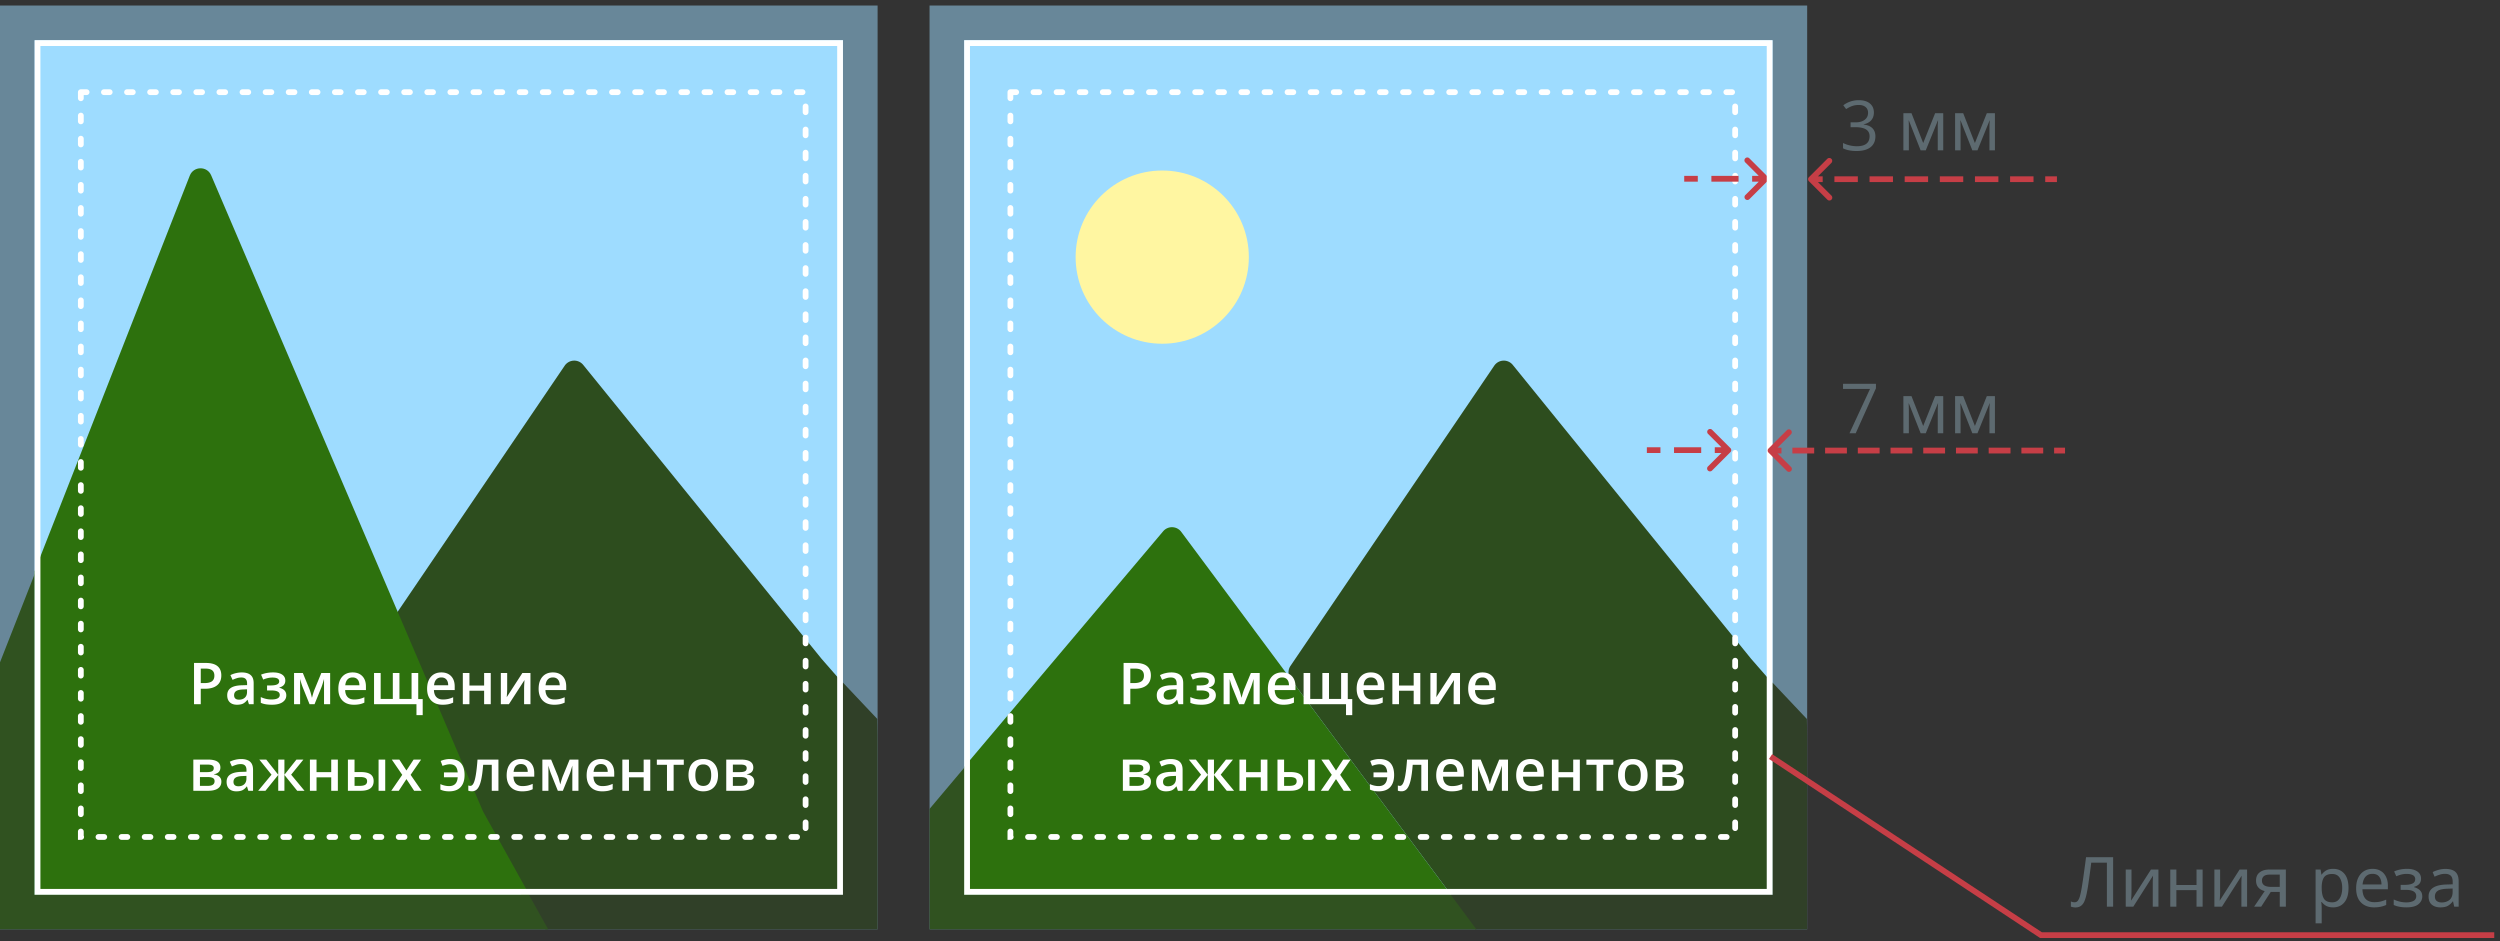
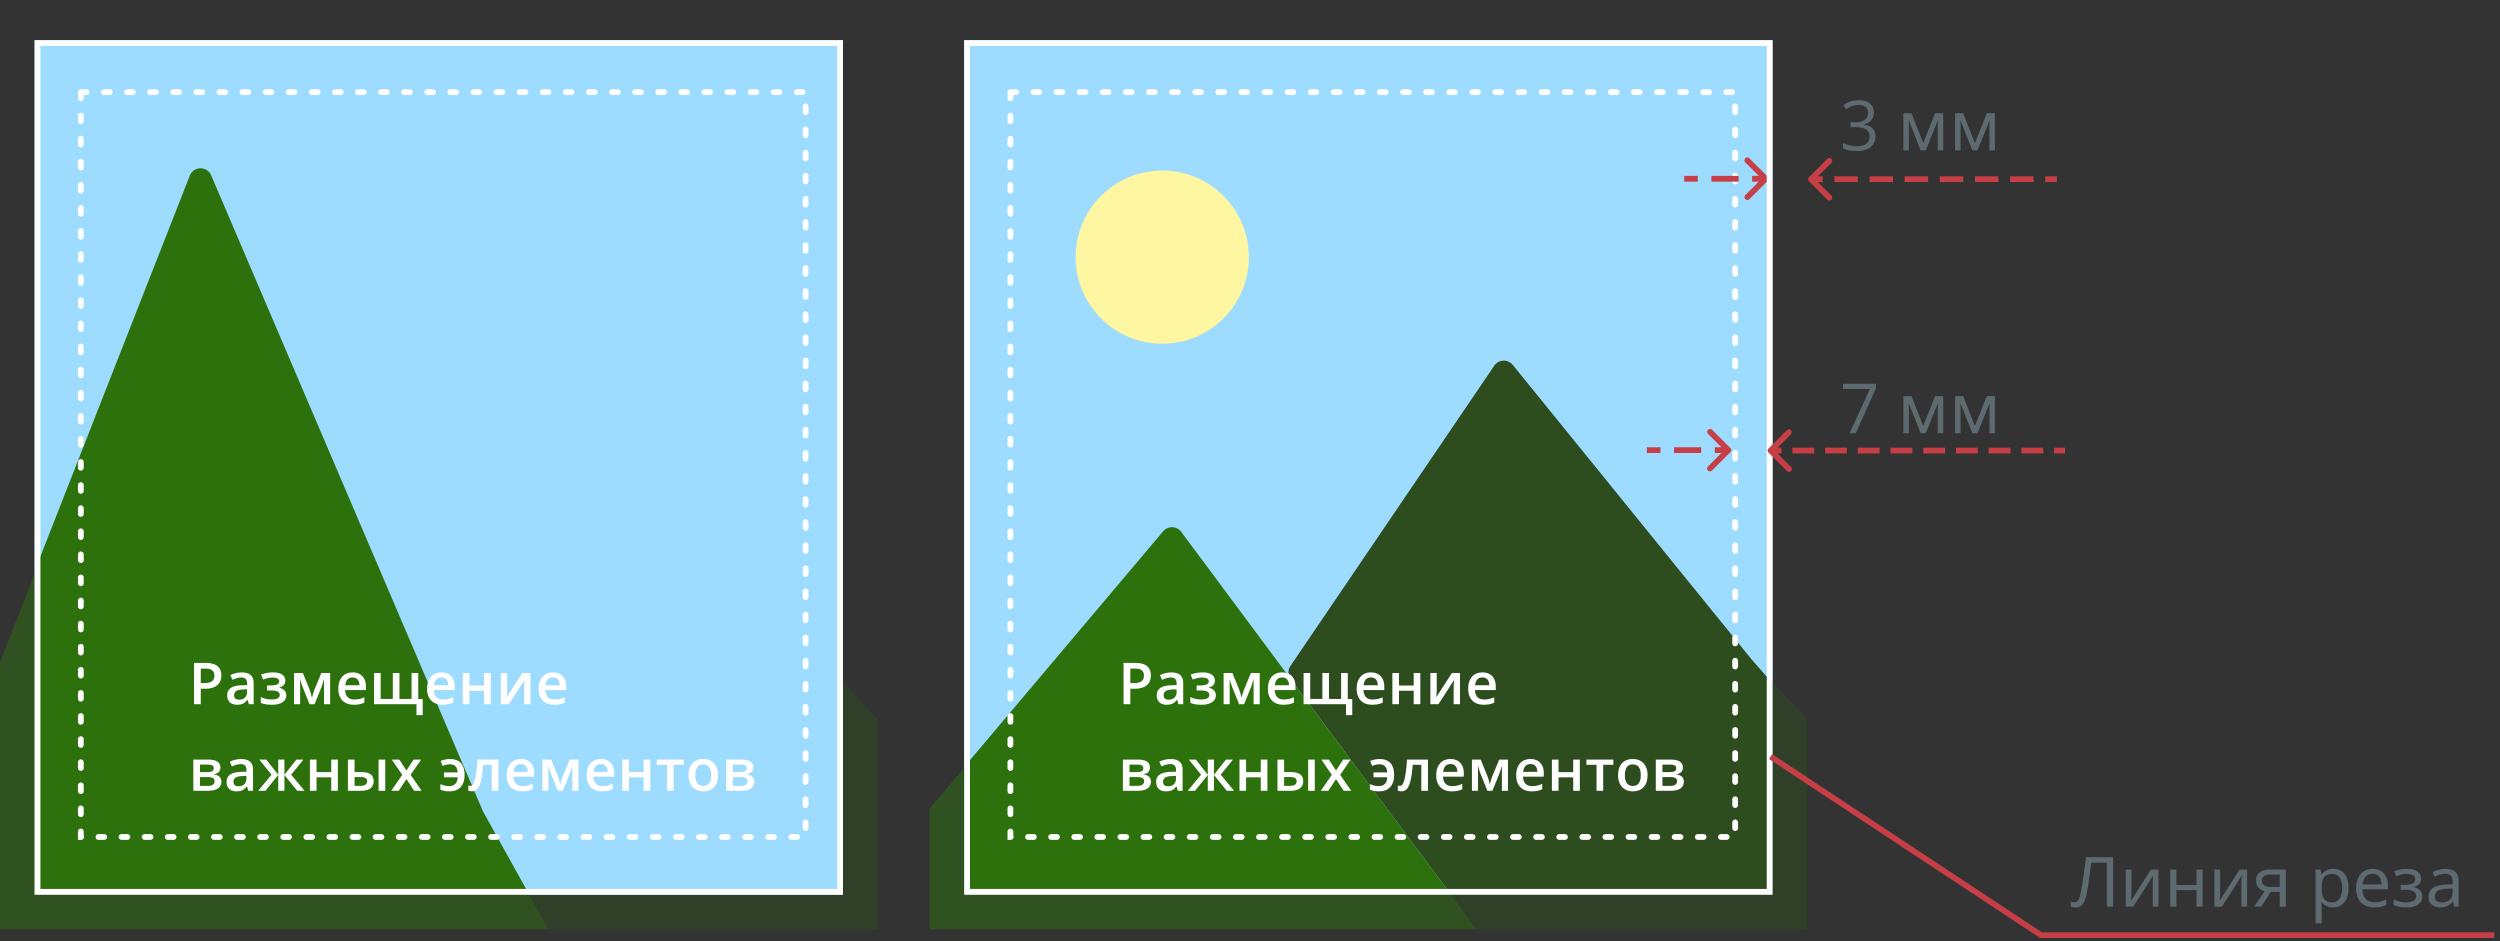
<svg xmlns="http://www.w3.org/2000/svg" width="433" height="163" fill="none">
  <rect width="100%" height="100%" fill="#333333" stroke="none" />
  <path d="M313.309 30.684a.499.499 0 000 .708l3.182 3.182a.5.5 0 10.707-.707l-2.829-2.829 2.829-2.828a.5.5 0 00-.707-.707l-3.182 3.181zm.353.854h2.029v-1h-2.029v1zm4.057 0h4.058v-1h-4.058v1zm6.086 0h4.058v-1h-4.058v1zm6.086 0h4.057v-1h-4.057v1zm6.086 0h4.057v-1h-4.057v1zm6.086 0h4.057v-1h-4.057v1zm6.086 0h4.057v-1h-4.057v1zm6.086 0h2.028v-1h-2.028v1z" fill="#C63E46" />
  <g opacity=".5" clip-path="url(#clip0)">
-     <path d="M313-1.895H161v163.81h152V-1.895z" fill="#9EDCFF" />
    <path d="M196.754 69.534c6.716 0 12.16-8.954 12.16-20 0-11.045-5.444-20-12.16-20-6.715 0-12.16 8.955-12.16 20 0 11.046 5.445 20 12.16 20z" fill="#FFF6A1" />
-     <path d="M312.952 124.529l-9.853-10.434-43.06-52.986-37.678 55.394 19.675 26.411 14.414 19.349 57.128 1.247-.626-38.981z" fill="#2D4D1E" />
+     <path d="M312.952 124.529l-9.853-10.434-43.06-52.986-37.678 55.394 19.675 26.411 14.414 19.349 57.128 1.247-.626-38.981" fill="#2D4D1E" />
    <path d="M242.32 142.913l-39.185-52.821-60.807 72.171h114.346l-14.354-19.35z" fill="#2D710D" />
  </g>
  <g clip-path="url(#clip1)">
    <path d="M310.53-1.895H163.471v163.81H310.53V-1.895z" fill="#9EDCFF" />
    <path d="M201.298 59.534c8.284 0 15-6.715 15-15 0-8.284-6.716-15-15-15-8.284 0-15 6.716-15 15 0 8.285 6.716 15 15 15z" fill="#FFF6A1" />
    <path d="M310.529 123.141a2 2 0 00-.494-1.315l-6.75-7.731-41.273-50.894a2 2 0 00-3.208.136l-35.288 51.99a2.002 2.002 0 00.049 2.317l18.786 25.27 13.784 18.542a2 2 0 001.605.807h50.789a2 2 0 002-2v-37.122z" fill="#2D4D1E" />
    <path d="M242.352 142.913l-37.761-50.796a2 2 0 00-3.133-.097l-59.307 70.243h114.585l-14.384-19.35z" fill="#2D710D" />
    <path stroke="#fff" stroke-linecap="round" stroke-dasharray="1 3" d="M175.001 15.963h125.528v129H175.001z" />
    <path d="M306.177 31.316a.5.5 0 000-.707l-3.182-3.182a.5.5 0 10-.707.707l2.828 2.829-2.828 2.828a.5.5 0 00.707.707l3.182-3.182zm-14.471.147h2.353v-1h-2.353v1zm4.706 0h4.706v-1h-4.706v1zm7.059 0h2.352v-1h-2.352v1z" fill="#C63E46" />
    <path stroke="#fff" d="M167.5 7.463h139v147h-139z" />
    <path d="M299.707 78.316a.5.5 0 000-.707l-3.182-3.182a.501.501 0 00-.708.707l2.829 2.829-2.829 2.828a.5.5 0 00.708.707l3.182-3.182zm-14.472.147h2.353v-1h-2.353v1zm4.706 0h4.706v-1h-4.706v1zm7.059 0h2.353v-1H297v1z" fill="#C63E46" />
  </g>
  <path d="M319.213 25.692v-.925a5.475 5.475 0 002.379.562c1.48 0 2.22-.58 2.22-1.74 0-1.04-.816-1.559-2.449-1.559h-.843v-.838h.855c.668 0 1.197-.146 1.588-.44.391-.296.586-.706.586-1.23 0-.417-.145-.746-.434-.984-.285-.238-.674-.357-1.166-.357-.375 0-.728.05-1.06.152-.332.102-.711.29-1.137.563l-.492-.657a4.052 4.052 0 011.213-.65c.461-.16.945-.24 1.453-.24.832 0 1.478.191 1.939.574.461.379.692.9.692 1.564 0 .547-.155.994-.463 1.342-.305.348-.739.58-1.301.697v.047c.687.086 1.197.305 1.529.657.332.351.498.812.498 1.382 0 .817-.283 1.446-.849 1.887-.567.438-1.371.656-2.414.656-.453 0-.869-.035-1.248-.105a4.179 4.179 0 01-1.096-.358zm17.353-6.086v6.432h-.948v-4.104c0-.168.004-.344.012-.528l.048-.54h-.036l-2.1 5.172h-.888l-2.04-5.172h-.036c.024.36.036.728.036 1.104v4.068h-.948v-6.432h1.404l2.028 5.172 2.064-5.172h1.404zm8.954 0v6.432h-.948v-4.104c0-.168.004-.344.012-.528l.048-.54h-.036l-2.1 5.172h-.888l-2.04-5.172h-.036c.024.36.036.728.036 1.104v4.068h-.948v-6.432h1.404l2.028 5.172 2.064-5.172h1.404zm20.474 137.432h-1.08v-7.62h-2.712a153.466 153.466 0 01-.504 3.732 25.76 25.76 0 01-.264 1.512 7.498 7.498 0 01-.384 1.368c-.152.376-.356.66-.612.852-.248.192-.576.288-.984.288-.136 0-.276-.016-.42-.048a1.95 1.95 0 01-.36-.096v-.9c.088.04.188.076.3.108.112.024.232.036.36.036.24 0 .428-.096.564-.288.144-.2.256-.444.336-.732.08-.296.148-.588.204-.876.064-.304.14-.748.228-1.332.096-.592.196-1.28.3-2.064.112-.784.224-1.62.336-2.508h4.692v8.568zm3.18-6.432v3.924a13.907 13.907 0 01-.048 1.008c-.008.192-.016.344-.024.456l3.444-5.388h1.296v6.432h-.984v-4.296l.024-.612c.008-.208.016-.364.024-.468l-3.42 5.376h-1.308v-6.432h.996zm7.771 0v2.676h3.492v-2.676h1.056v6.432h-1.056v-2.868h-3.492v2.868h-1.056v-6.432h1.056zm7.581 0v3.924a13.907 13.907 0 01-.048 1.008c-.008.192-.016.344-.024.456l3.444-5.388h1.296v6.432h-.984v-4.296l.024-.612c.008-.208.016-.364.024-.468l-3.42 5.376h-1.308v-6.432h.996zm7.111 6.432h-1.224l1.836-2.7a2.806 2.806 0 01-.72-.3 1.658 1.658 0 01-.564-.588c-.144-.256-.216-.572-.216-.948 0-.616.208-1.084.624-1.404.416-.328.968-.492 1.656-.492h2.88v6.432h-1.056v-2.556h-1.56l-1.656 2.556zm.132-4.524c0 .368.136.644.408.828.28.176.668.264 1.164.264h1.512v-2.124h-1.716c-.488 0-.84.096-1.056.288a.966.966 0 00-.312.744zm12.352-2.028c.792 0 1.428.276 1.908.828.488.552.732 1.384.732 2.496 0 1.096-.244 1.928-.732 2.496-.48.568-1.12.852-1.92.852-.496 0-.908-.092-1.236-.276a2.57 2.57 0 01-.756-.66h-.072c.016.136.032.308.048.516.016.208.024.388.024.54v2.64h-1.056v-9.312h.864l.144.876h.048c.192-.28.444-.516.756-.708.312-.192.728-.288 1.248-.288zm-.192.888c-.656 0-1.12.184-1.392.552-.264.368-.404.928-.42 1.68v.204c0 .792.128 1.404.384 1.836.264.424.748.636 1.452.636.392 0 .712-.108.96-.324.256-.216.444-.508.564-.876.128-.376.192-.804.192-1.284 0-.736-.144-1.324-.432-1.764-.28-.44-.716-.66-1.308-.66zm6.999-.888c.552 0 1.024.12 1.416.36.4.24.704.58.912 1.02.216.432.324.94.324 1.524v.636h-4.404c.016.728.2 1.284.552 1.668.36.376.86.564 1.5.564.408 0 .768-.036 1.08-.108.32-.08.648-.192.984-.336v.924a4.723 4.723 0 01-.972.312c-.32.072-.7.108-1.14.108-.608 0-1.148-.124-1.62-.372a2.642 2.642 0 01-1.092-1.104c-.256-.496-.384-1.1-.384-1.812 0-.704.116-1.308.348-1.812.24-.504.572-.892.996-1.164.432-.272.932-.408 1.5-.408zm-.012.864c-.504 0-.904.164-1.2.492-.288.32-.46.768-.516 1.344h3.276c-.008-.544-.136-.984-.384-1.32-.248-.344-.64-.516-1.176-.516zm5.993-.864c.736 0 1.32.148 1.752.444.44.288.66.704.66 1.248 0 .392-.108.704-.324.936-.216.224-.512.388-.888.492v.048c.256.072.492.172.708.3.216.128.388.296.516.504.136.208.204.476.204.804 0 .536-.224.988-.672 1.356-.44.36-1.132.54-2.076.54-.464 0-.884-.04-1.26-.12a3.48 3.48 0 01-.936-.3v-.948c.272.128.592.244.96.348.376.104.784.156 1.224.156.48 0 .884-.08 1.212-.24.336-.168.504-.452.504-.852 0-.72-.612-1.08-1.836-1.08h-.864v-.864h.696c.552 0 .992-.072 1.32-.216.336-.152.504-.408.504-.768a.745.745 0 00-.384-.684c-.248-.152-.608-.228-1.08-.228a3.67 3.67 0 00-.936.108 5.707 5.707 0 00-.876.3l-.372-.84c.672-.296 1.42-.444 2.244-.444zm6.627.012c.784 0 1.364.172 1.74.516.376.344.564.892.564 1.644v4.38h-.768l-.204-.912h-.048c-.28.352-.576.612-.888.78-.304.168-.728.252-1.272.252-.584 0-1.068-.152-1.452-.456-.384-.312-.576-.796-.576-1.452 0-.64.252-1.132.756-1.476.504-.352 1.28-.544 2.328-.576l1.092-.036v-.384c0-.536-.116-.908-.348-1.116-.232-.208-.56-.312-.984-.312-.336 0-.656.052-.96.156a6.297 6.297 0 00-.852.336l-.324-.792c.28-.152.612-.28.996-.384a4.264 4.264 0 011.2-.168zm1.26 3.396l-.948.036c-.8.032-1.356.16-1.668.384-.304.224-.456.54-.456.948 0 .36.108.624.324.792.224.168.508.252.852.252.544 0 .996-.148 1.356-.444.36-.304.54-.768.54-1.392v-.576z" fill="#5D6A70" />
  <path d="M353.491 161.963l-.275.417.125.083h.15v-.5zm-47.105-30.508l46.83 30.925.551-.834-46.83-30.925-.551.834zm47.105 31.008h78.513v-1h-78.513v1z" fill="#C63E46" />
  <path d="M199.331 116.982c0 .746-.244 1.317-.732 1.714-.489.397-1.184.596-2.085.596h-.743v2.671h-1.167v-7.139h2.056c.892 0 1.559.183 2.002.547.446.365.669.902.669 1.611zm-3.56 1.329h.621c.599 0 1.038-.105 1.318-.313.28-.208.42-.534.42-.977 0-.41-.125-.716-.376-.917-.251-.202-.641-.303-1.172-.303h-.811v2.51zm8.343 3.652l-.23-.752h-.039c-.26.329-.522.553-.786.674-.264.117-.602.176-1.016.176-.53 0-.945-.144-1.245-.43-.296-.287-.444-.692-.444-1.216 0-.557.207-.977.62-1.26.413-.283 1.043-.438 1.89-.464l.932-.029v-.288c0-.345-.081-.602-.244-.771-.159-.173-.408-.259-.747-.259-.277 0-.542.04-.796.122a5.86 5.86 0 00-.732.288l-.371-.82c.293-.153.613-.269.962-.347a4.36 4.36 0 01.986-.122c.687 0 1.204.15 1.553.449.351.3.527.77.527 1.411v3.638h-.82zm-1.709-.781c.416 0 .75-.116 1.001-.347.254-.234.381-.562.381-.981v-.469l-.694.029c-.54.02-.934.111-1.181.274-.245.159-.367.405-.367.737 0 .241.072.428.215.561.143.131.358.196.645.196zm5.422-2.461c.524 0 .91-.057 1.157-.171.248-.117.371-.296.371-.537 0-.44-.39-.659-1.172-.659-.52 0-1.053.117-1.596.351l-.371-.854c.628-.258 1.321-.386 2.08-.386.67 0 1.191.124 1.562.371.371.244.557.596.557 1.055 0 .605-.347 1.002-1.04 1.191v.039c.433.117.742.285.928.503.188.218.283.488.283.811 0 .494-.218.89-.655 1.186-.432.293-1.038.44-1.816.44-.85 0-1.499-.113-1.948-.337v-.992c.595.28 1.212.42 1.85.42.459 0 .813-.063 1.06-.19.251-.13.376-.327.376-.591 0-.27-.125-.469-.376-.596s-.638-.19-1.162-.19h-.659v-.864h.571zm7.204 2.143l.064-.234c.133-.485.249-.858.347-1.118l1.211-2.95h1.528v5.401h-1.06v-4.36l-.088.293c-.146.524-.27.909-.371 1.157l-1.181 2.91h-.869l-1.182-2.93c-.163-.423-.313-.9-.449-1.43v4.36h-1.05v-5.401h1.518l1.172 2.862c.104.264.241.744.41 1.44zm7.249 1.197c-.84 0-1.498-.245-1.973-.733-.472-.491-.708-1.167-.708-2.026 0-.882.22-1.576.659-2.08.44-.505 1.044-.757 1.812-.757.713 0 1.276.216 1.689.649.414.433.62 1.029.62 1.787v.62h-3.598c.016.525.158.928.425 1.211.267.28.643.42 1.128.42.319 0 .615-.029.888-.088a4.72 4.72 0 00.889-.302v.932c-.28.134-.563.228-.85.284a5.228 5.228 0 01-.981.083zm-.21-4.727c-.365 0-.658.116-.879.347-.218.231-.348.568-.391 1.01h2.452c-.007-.446-.114-.782-.323-1.01-.208-.231-.494-.347-.859-.347zm11.365 3.74h.776v2.788h-1.079v-1.899h-7.349v-5.401h1.148v4.493h2.104v-4.493h1.148v4.493h2.099v-4.493h1.153v4.512zm4.221.987c-.84 0-1.498-.245-1.973-.733-.472-.491-.708-1.167-.708-2.026 0-.882.22-1.576.659-2.08.44-.505 1.043-.757 1.812-.757.713 0 1.276.216 1.689.649.414.433.62 1.029.62 1.787v.62h-3.598c.016.525.158.928.424 1.211.267.28.643.42 1.128.42.319 0 .616-.029.889-.088a4.72 4.72 0 00.889-.302v.932c-.28.134-.563.228-.85.284a5.228 5.228 0 01-.981.083zm-.21-4.727c-.365 0-.658.116-.879.347-.218.231-.349.568-.391 1.01h2.451c-.006-.446-.114-.782-.322-1.01-.208-.231-.495-.347-.859-.347zm4.86-.772v2.168h2.544v-2.168h1.148v5.401h-1.148v-2.329h-2.544v2.329h-1.147v-5.401h1.147zm6.536 0v2.769c0 .322-.026.796-.078 1.421l2.71-4.19h1.401v5.401h-1.103v-2.72c0-.15.008-.392.024-.727.02-.336.036-.58.049-.733l-2.7 4.18h-1.402v-5.401h1.099zm8.127 5.499c-.84 0-1.497-.245-1.972-.733-.472-.491-.708-1.167-.708-2.026 0-.882.219-1.576.659-2.08.439-.505 1.043-.757 1.811-.757.713 0 1.276.216 1.69.649.413.433.62 1.029.62 1.787v.62h-3.599c.017.525.158.928.425 1.211.267.28.643.42 1.128.42.319 0 .615-.029.889-.088.276-.061.573-.162.888-.302v.932c-.28.134-.563.228-.849.284a5.247 5.247 0 01-.982.083zm-.21-4.727c-.364 0-.657.116-.879.347-.218.231-.348.568-.39 1.01h2.451c-.006-.446-.114-.782-.322-1.01-.209-.231-.495-.347-.86-.347zm-57.589 15.61c0 .638-.373 1.024-1.118 1.158v.039c.416.048.735.18.957.395.221.215.332.493.332.835 0 .511-.195.905-.586 1.182-.387.273-.952.41-1.694.41h-2.579v-5.401h2.569c1.413 0 2.119.461 2.119 1.382zm-1.006 2.359c0-.261-.101-.445-.303-.552-.201-.111-.504-.166-.908-.166h-1.323v1.528h1.352c.788 0 1.182-.27 1.182-.81zm-.142-2.261c0-.215-.084-.369-.253-.464-.166-.098-.415-.146-.748-.146h-1.391v1.298h1.221c.384 0 .675-.048.874-.146.198-.101.297-.282.297-.542zm5.984 3.921l-.229-.752h-.039c-.261.329-.523.553-.786.674-.264.117-.603.176-1.016.176-.531 0-.946-.144-1.245-.43-.296-.287-.445-.692-.445-1.216 0-.557.207-.977.621-1.26.413-.283 1.043-.438 1.889-.464l.933-.029v-.288c0-.345-.082-.602-.244-.771-.16-.173-.409-.259-.747-.259-.277 0-.542.04-.796.122a5.935 5.935 0 00-.733.288l-.371-.82c.293-.153.614-.269.962-.347a4.36 4.36 0 01.986-.122c.687 0 1.205.15 1.553.449.352.3.528.77.528 1.411v3.638h-.821zm-1.709-.781c.417 0 .751-.116 1.001-.347.254-.234.381-.562.381-.981v-.469l-.693.029c-.541.02-.935.111-1.182.274-.244.159-.366.405-.366.737 0 .241.072.428.215.561.143.131.358.196.644.196zm6.892-1.997v-2.623h1.07v2.623l2.08-2.623h1.211l-2.124 2.613 2.314 2.788h-1.265l-2.216-2.739v2.739h-1.07v-2.739l-2.212 2.739h-1.259l2.309-2.788-2.119-2.613h1.211l2.07 2.623zm6.633-2.623v2.168h2.544v-2.168h1.148v5.401h-1.148v-2.329h-2.544v2.329h-1.147v-5.401h1.147zm6.585 2.159h1.094c.755 0 1.313.13 1.674.39.362.261.542.651.542 1.172 0 .557-.188.977-.566 1.26-.374.28-.925.42-1.65.42h-2.242v-5.401h1.148v2.159zm2.173 1.591c0-.27-.101-.458-.303-.566-.199-.107-.485-.161-.859-.161h-1.011v1.528h.864c.462 0 .796-.065 1.001-.195.205-.13.308-.332.308-.606zm3.139 1.651h-1.152v-5.401h1.152v5.401zm2.947-2.759l-1.812-2.642h1.309l1.231 1.89 1.24-1.89h1.299l-1.817 2.642 1.909 2.759h-1.298l-1.333-2.022-1.329 2.022h-1.298l1.899-2.759zm8.135 2.857c-.603 0-1.112-.103-1.529-.308v-.942c.518.227 1.021.341 1.509.341.931 0 1.427-.509 1.489-1.528h-2.378v-.84h2.378c-.039-.485-.171-.841-.395-1.069-.225-.228-.55-.342-.977-.342-.319 0-.739.093-1.26.278l-.317-.849c.218-.101.469-.183.752-.244a3.99 3.99 0 01.845-.093c.849 0 1.486.234 1.909.703.423.469.635 1.157.635 2.065 0 .909-.228 1.607-.684 2.095-.452.488-1.112.733-1.977.733zm8.527-.098h-1.157v-4.502h-1.489c-.091 1.159-.215 2.064-.371 2.715-.153.651-.355 1.126-.606 1.426a1.194 1.194 0 01-.967.449c-.25 0-.46-.036-.629-.108v-.898c.12.045.24.068.361.068.332 0 .592-.372.781-1.118.192-.749.342-1.893.449-3.433h3.628v5.401zm4.104.098c-.84 0-1.497-.245-1.972-.733-.472-.491-.708-1.167-.708-2.026 0-.882.219-1.576.659-2.08.439-.505 1.043-.757 1.811-.757.713 0 1.276.216 1.69.649.413.433.62 1.029.62 1.787v.62h-3.599c.016.525.158.928.425 1.211.267.28.643.42 1.128.42.319 0 .615-.029.889-.088.276-.061.573-.162.888-.302v.932c-.28.134-.563.228-.849.284a5.247 5.247 0 01-.982.083zm-.21-4.727c-.364 0-.657.116-.879.347-.218.231-.348.568-.39 1.01h2.451c-.007-.446-.114-.782-.322-1.01-.209-.231-.495-.347-.86-.347zm6.814 3.53l.064-.234c.133-.485.249-.858.346-1.118l1.211-2.95h1.529v5.401h-1.06v-4.36l-.088.293c-.146.524-.27.909-.371 1.157l-1.182 2.91h-.869l-1.181-2.93c-.163-.423-.313-.9-.45-1.43v4.36h-1.049v-5.401h1.518l1.172 2.862c.104.264.241.744.41 1.44zm7.249 1.197c-.84 0-1.498-.245-1.973-.733-.472-.491-.708-1.167-.708-2.026 0-.882.22-1.576.659-2.08.44-.505 1.043-.757 1.812-.757.712 0 1.276.216 1.689.649.413.433.62 1.029.62 1.787v.62h-3.598c.016.525.157.928.424 1.211.267.28.643.42 1.128.42.319 0 .616-.029.889-.088a4.72 4.72 0 00.889-.302v.932c-.28.134-.564.228-.85.284a5.236 5.236 0 01-.981.083zm-.21-4.727c-.365 0-.658.116-.879.347-.218.231-.349.568-.391 1.01h2.451c-.006-.446-.114-.782-.322-1.01-.208-.231-.495-.347-.859-.347zm4.86-.772v2.168h2.544v-2.168h1.148v5.401h-1.148v-2.329h-2.544v2.329h-1.147v-5.401h1.147zm9.495 0v.899h-1.758v4.502h-1.152v-4.502h-1.758v-.899h4.668zm5.93 2.691c0 .882-.226 1.571-.679 2.065-.452.495-1.082.743-1.889.743-.505 0-.951-.114-1.338-.342a2.25 2.25 0 01-.894-.982c-.208-.426-.312-.921-.312-1.484 0-.876.224-1.559.673-2.051.45-.491 1.083-.737 1.9-.737.781 0 1.4.252 1.855.757.456.501.684 1.178.684 2.031zm-3.931 0c0 1.247.461 1.87 1.382 1.87.912 0 1.367-.623 1.367-1.87 0-1.234-.459-1.851-1.377-1.851-.481 0-.831.16-1.049.479-.215.319-.323.776-.323 1.372zm10.042-1.309c0 .638-.373 1.024-1.118 1.158v.039c.416.048.735.18.957.395.221.215.332.493.332.835 0 .511-.196.905-.586 1.182-.388.273-.952.41-1.695.41h-2.578v-5.401h2.569c1.412 0 2.119.461 2.119 1.382zm-1.006 2.359c0-.261-.101-.445-.303-.552-.202-.111-.504-.166-.908-.166h-1.323v1.528h1.352c.788 0 1.182-.27 1.182-.81zm-.142-2.261c0-.215-.084-.369-.254-.464-.166-.098-.415-.146-.747-.146h-1.391v1.298h1.22c.384 0 .676-.048.874-.146.199-.101.298-.282.298-.542z" fill="#fff" />
  <path d="M306.309 77.684a.499.499 0 000 .708l3.182 3.182a.5.5 0 10.707-.707l-2.829-2.829 2.829-2.828a.5.5 0 00-.707-.707l-3.182 3.181zm.353.854h1.889v-1h-1.889v1zm3.778 0h3.778v-1h-3.778v1zm5.667 0h3.777v-1h-3.777v1zm5.666 0h3.778v-1h-3.778v1zm5.667 0h3.778v-1h-3.778v1zm5.667 0h3.777v-1h-3.777v1zm5.666 0h3.778v-1h-3.778v1zm5.667 0h3.778v-1h-3.778v1zm5.667 0h3.777v-1h-3.777v1zm5.666 0h1.889v-1h-1.889v1z" fill="#C63E46" />
  <path d="M319.213 67.368v-.896h5.701v.779l-3.504 7.787h-1.078l3.551-7.67h-4.67zm17.353 1.238v6.432h-.948v-4.104c0-.168.004-.344.012-.528l.048-.54h-.036l-2.1 5.172h-.888l-2.04-5.172h-.036c.024.36.036.728.036 1.104v4.068h-.948v-6.432h1.404l2.028 5.172 2.064-5.172h1.404zm8.954 0v6.432h-.948v-4.104c0-.168.004-.344.012-.528l.048-.54h-.036l-2.1 5.172h-.888l-2.04-5.172h-.036c.024.36.036.728.036 1.104v4.068h-.948v-6.432h1.404l2.028 5.172 2.064-5.172h1.404z" fill="#5D6A70" />
  <g opacity=".5" clip-path="url(#clip2)">
-     <path d="M152-1.895H0v163.81h152V-1.895z" fill="#9EDCFF" />
    <path d="M35.755 69.534c6.715 0 12.16-8.954 12.16-20 0-11.045-5.445-20-12.16-20-6.716 0-12.16 8.955-12.16 20 0 11.046 5.444 20 12.16 20z" fill="#FFF6A1" />
    <path d="M151.952 124.529l-9.853-10.434-43.06-52.986-37.678 55.394 19.675 26.411 14.414 19.349 57.128 1.247-.626-38.981z" fill="#2D4D1E" />
    <path d="M83.681 140.776L34.727 26.286l-53.4 135.976H95.675l-11.993-21.486z" fill="#2D710D" />
  </g>
  <g clip-path="url(#clip3)">
    <path d="M149.53-1.895H2.47v163.81h147.06V-1.895z" fill="#9EDCFF" />
-     <path d="M149.529 122.391l-7.244-8.296-41.273-50.894a2 2 0 00-3.208.136l-36.087 53.166 19.634 26.411 14.384 19.349h53.794v-39.872z" fill="#2D4D1E" />
    <path d="M83.656 140.539L36.572 30.363c-.703-1.645-3.048-1.61-3.701.055l-51.72 131.845H95.736l-12.08-21.724z" fill="#2D710D" />
    <path stroke="#fff" stroke-linecap="round" stroke-dasharray="1 3" d="M14.001 15.963h125.528v129H14.001z" />
    <path stroke="#fff" d="M6.5 7.463h139v147H6.5z" />
  </g>
  <path d="M38.331 116.982c0 .746-.244 1.317-.732 1.714-.489.397-1.184.596-2.085.596h-.742v2.671h-1.167v-7.139h2.055c.892 0 1.56.183 2.002.547.446.365.67.902.67 1.611zm-3.56 1.329h.62c.6 0 1.039-.105 1.319-.313.28-.208.42-.534.42-.977 0-.41-.125-.716-.376-.917-.25-.202-.641-.303-1.172-.303h-.81v2.51zm8.343 3.652l-.23-.752h-.039c-.26.329-.522.553-.786.674-.264.117-.602.176-1.016.176-.53 0-.945-.144-1.245-.43-.296-.287-.444-.692-.444-1.216 0-.557.207-.977.62-1.26.413-.283 1.043-.438 1.89-.464l.932-.029v-.288c0-.345-.081-.602-.244-.771-.16-.173-.408-.259-.747-.259-.277 0-.542.04-.796.122a5.89 5.89 0 00-.732.288l-.371-.82c.293-.153.613-.269.962-.347a4.36 4.36 0 01.986-.122c.687 0 1.204.15 1.553.449.351.3.527.77.527 1.411v3.638h-.82zm-1.71-.781c.417 0 .751-.116 1.002-.347.254-.234.38-.562.38-.981v-.469l-.693.029c-.54.02-.934.111-1.182.274-.244.159-.366.405-.366.737 0 .241.072.428.215.561.143.131.358.196.645.196zm5.423-2.461c.524 0 .91-.057 1.157-.171.248-.117.371-.296.371-.537 0-.44-.39-.659-1.172-.659-.52 0-1.053.117-1.596.351l-.371-.854c.628-.258 1.321-.386 2.08-.386.67 0 1.191.124 1.562.371.371.244.557.596.557 1.055 0 .605-.347 1.002-1.04 1.191v.039c.433.117.742.285.928.503.188.218.283.488.283.811 0 .494-.218.89-.655 1.186-.432.293-1.038.44-1.816.44-.85 0-1.499-.113-1.948-.337v-.992c.596.28 1.212.42 1.85.42.46 0 .813-.063 1.06-.19.25-.13.376-.327.376-.591 0-.27-.125-.469-.376-.596-.25-.127-.638-.19-1.162-.19h-.66v-.864h.572zm7.204 2.143l.064-.234c.133-.485.249-.858.347-1.118l1.21-2.95h1.529v5.401h-1.06v-4.36l-.088.293c-.146.524-.27.909-.37 1.157l-1.182 2.91h-.87l-1.181-2.93c-.163-.423-.313-.9-.45-1.43v4.36h-1.05v-5.401h1.52l1.171 2.862c.104.264.241.744.41 1.44zm7.249 1.197c-.84 0-1.498-.245-1.973-.733-.472-.491-.708-1.167-.708-2.026 0-.882.22-1.576.66-2.08.439-.505 1.043-.757 1.81-.757.714 0 1.277.216 1.69.649.414.433.62 1.029.62 1.787v.62h-3.598c.016.525.158.928.425 1.211.267.28.643.42 1.128.42.319 0 .615-.029.888-.088a4.72 4.72 0 00.889-.302v.932a3.53 3.53 0 01-.85.284 5.238 5.238 0 01-.981.083zm-.21-4.727c-.365 0-.658.116-.879.347-.218.231-.348.568-.39 1.01h2.45c-.006-.446-.113-.782-.322-1.01-.208-.231-.495-.347-.86-.347zm11.365 3.74h.776v2.788h-1.08v-1.899h-7.348v-5.401h1.148v4.493h2.104v-4.493h1.148v4.493h2.1v-4.493h1.152v4.512zm4.22.987c-.84 0-1.497-.245-1.972-.733-.472-.491-.708-1.167-.708-2.026 0-.882.22-1.576.66-2.08.439-.505 1.042-.757 1.81-.757.714 0 1.277.216 1.69.649.414.433.62 1.029.62 1.787v.62h-3.598c.016.525.157.928.424 1.211.267.28.643.42 1.128.42.32 0 .616-.029.889-.088a4.72 4.72 0 00.889-.302v.932a3.53 3.53 0 01-.85.284 5.238 5.238 0 01-.981.083zm-.21-4.727c-.364 0-.657.116-.878.347-.218.231-.348.568-.39 1.01h2.45c-.006-.446-.114-.782-.322-1.01-.208-.231-.495-.347-.86-.347zm4.861-.772v2.168h2.544v-2.168h1.148v5.401H83.85v-2.329h-2.544v2.329H80.16v-5.401h1.147zm6.536 0v2.769c0 .322-.026.796-.078 1.421l2.71-4.19h1.401v5.401h-1.103v-2.72c0-.15.008-.392.024-.727.02-.336.036-.58.049-.733l-2.7 4.18h-1.402v-5.401h1.099zm8.127 5.499c-.84 0-1.497-.245-1.972-.733-.472-.491-.708-1.167-.708-2.026 0-.882.22-1.576.659-2.08.44-.505 1.043-.757 1.811-.757.713 0 1.276.216 1.69.649.413.433.62 1.029.62 1.787v.62H94.47c.017.525.158.928.425 1.211.267.28.643.42 1.128.42.32 0 .615-.029.889-.088a4.72 4.72 0 00.888-.302v.932c-.28.134-.563.228-.85.284a5.239 5.239 0 01-.98.083zm-.21-4.727c-.364 0-.657.116-.879.347-.218.231-.348.568-.39 1.01h2.451c-.007-.446-.114-.782-.322-1.01-.209-.231-.495-.347-.86-.347zm-57.59 15.61c0 .638-.372 1.024-1.117 1.158v.039c.416.048.735.18.957.395.221.215.332.493.332.835 0 .511-.196.905-.586 1.182-.388.273-.952.41-1.695.41h-2.578v-5.401h2.569c1.413 0 2.119.461 2.119 1.382zm-1.005 2.359c0-.261-.1-.445-.303-.552-.201-.111-.504-.166-.908-.166H34.63v1.528h1.352c.788 0 1.182-.27 1.182-.81zm-.142-2.261c0-.215-.084-.369-.253-.464-.166-.098-.416-.146-.747-.146H34.63v1.298h1.22c.385 0 .676-.048.875-.146.198-.101.297-.282.297-.542zm5.984 3.921l-.23-.752h-.038c-.26.329-.523.553-.786.674-.264.117-.603.176-1.016.176-.53 0-.946-.144-1.245-.43-.296-.287-.445-.692-.445-1.216 0-.557.207-.977.62-1.26.414-.283 1.044-.438 1.89-.464l.933-.029v-.288c0-.345-.081-.602-.244-.771-.16-.173-.409-.259-.747-.259-.277 0-.542.04-.796.122a5.897 5.897 0 00-.733.288l-.37-.82a3.9 3.9 0 01.961-.347c.349-.081.677-.122.986-.122.687 0 1.205.15 1.553.449.352.3.528.77.528 1.411v3.638h-.82zm-1.709-.781c.417 0 .75-.116 1.001-.347.254-.234.381-.562.381-.981v-.469l-.693.029c-.54.02-.934.111-1.182.274-.244.159-.366.405-.366.737 0 .241.072.428.215.561.143.131.358.196.644.196zm6.892-1.997v-2.623h1.07v2.623l2.08-2.623h1.21l-2.123 2.613 2.314 2.788h-1.265l-2.216-2.739v2.739h-1.07v-2.739l-2.212 2.739h-1.26l2.31-2.788-2.119-2.613h1.21l2.071 2.623zm6.633-2.623v2.168h2.544v-2.168h1.148v5.401h-1.148v-2.329h-2.544v2.329h-1.147v-5.401h1.148zm6.585 2.159H62.5c.755 0 1.313.13 1.674.39.362.261.542.651.542 1.172 0 .557-.188.977-.566 1.26-.374.28-.924.42-1.65.42h-2.242v-5.401h1.148v2.159zm2.173 1.591c0-.27-.101-.458-.303-.566-.199-.107-.485-.161-.86-.161h-1.01v1.528h.864c.462 0 .796-.065 1.001-.195.205-.13.308-.332.308-.606zm3.14 1.651h-1.153v-5.401h1.152v5.401zm2.946-2.759l-1.811-2.642h1.308l1.23 1.89 1.24-1.89h1.3l-1.817 2.642 1.91 2.759h-1.3l-1.332-2.022-1.329 2.022h-1.298l1.899-2.759zm8.135 2.857c-.603 0-1.112-.103-1.529-.308v-.942c.518.227 1.02.341 1.51.341.93 0 1.427-.509 1.488-1.528h-2.378v-.84h2.378c-.039-.485-.17-.841-.395-1.069-.225-.228-.55-.342-.977-.342-.319 0-.739.093-1.26.278l-.317-.849c.218-.101.469-.183.752-.244a3.99 3.99 0 01.845-.093c.85 0 1.486.234 1.909.703.423.469.635 1.157.635 2.065 0 .909-.228 1.607-.684 2.095-.452.488-1.112.733-1.977.733zm8.527-.098h-1.157v-4.502h-1.49c-.09 1.159-.214 2.064-.37 2.715-.153.651-.355 1.126-.606 1.426-.247.299-.57.449-.966.449-.251 0-.461-.036-.63-.108v-.898c.12.045.24.068.36.068.333 0 .593-.372.782-1.118.192-.749.342-1.893.45-3.433h3.627v5.401zm4.104.098c-.84 0-1.497-.245-1.972-.733-.472-.491-.708-1.167-.708-2.026 0-.882.22-1.576.659-2.08.44-.505 1.043-.757 1.811-.757.713 0 1.276.216 1.69.649.413.433.62 1.029.62 1.787v.62h-3.599c.016.525.158.928.425 1.211.267.28.643.42 1.128.42.319 0 .615-.029.889-.088a4.72 4.72 0 00.888-.302v.932c-.28.134-.563.228-.85.284a5.239 5.239 0 01-.98.083zm-.21-4.727c-.364 0-.657.116-.879.347-.218.231-.348.568-.39 1.01h2.45c-.006-.446-.113-.782-.321-1.01-.209-.231-.495-.347-.86-.347zm6.814 3.53l.064-.234c.133-.485.249-.858.346-1.118l1.211-2.95h1.529v5.401h-1.06v-4.36l-.088.293c-.146.524-.27.909-.371 1.157l-1.182 2.91h-.869l-1.181-2.93c-.163-.423-.313-.9-.45-1.43v4.36h-1.05v-5.401h1.52l1.171 2.862c.104.264.24.744.41 1.44zm7.249 1.197c-.84 0-1.498-.245-1.973-.733-.472-.491-.708-1.167-.708-2.026 0-.882.22-1.576.659-2.08.44-.505 1.043-.757 1.812-.757.712 0 1.276.216 1.689.649.413.433.62 1.029.62 1.787v.62h-3.598c.016.525.157.928.424 1.211.267.28.643.42 1.128.42.319 0 .616-.029.889-.088a4.72 4.72 0 00.889-.302v.932c-.28.134-.564.228-.85.284a5.236 5.236 0 01-.981.083zm-.21-4.727c-.365 0-.658.116-.879.347-.218.231-.349.568-.391 1.01h2.451c-.006-.446-.114-.782-.322-1.01-.208-.231-.495-.347-.859-.347zm4.86-.772v2.168h2.544v-2.168h1.148v5.401h-1.148v-2.329h-2.544v2.329h-1.147v-5.401h1.147zm9.495 0v.899h-1.758v4.502h-1.152v-4.502h-1.758v-.899h4.668zm5.93 2.691c0 .882-.226 1.571-.679 2.065-.452.495-1.082.743-1.889.743-.505 0-.951-.114-1.338-.342a2.25 2.25 0 01-.894-.982c-.208-.426-.312-.921-.312-1.484 0-.876.224-1.559.673-2.051.45-.491 1.083-.737 1.9-.737.781 0 1.4.252 1.855.757.456.501.684 1.178.684 2.031zm-3.931 0c0 1.247.461 1.87 1.382 1.87.912 0 1.367-.623 1.367-1.87 0-1.234-.459-1.851-1.377-1.851-.481 0-.831.16-1.049.479-.215.319-.323.776-.323 1.372zm10.042-1.309c0 .638-.373 1.024-1.118 1.158v.039c.416.048.735.18.957.395.221.215.332.493.332.835 0 .511-.196.905-.586 1.182-.388.273-.952.41-1.695.41h-2.578v-5.401h2.569c1.412 0 2.119.461 2.119 1.382zm-1.006 2.359c0-.261-.101-.445-.303-.552-.202-.111-.504-.166-.908-.166h-1.323v1.528h1.352c.788 0 1.182-.27 1.182-.81zm-.142-2.261c0-.215-.084-.369-.254-.464-.166-.098-.415-.146-.747-.146h-1.391v1.298h1.22c.384 0 .676-.048.874-.146.199-.101.298-.282.298-.542z" fill="#fff" />
  <defs>
    <clipPath id="clip0">
      <path fill="#fff" transform="translate(161 .963)" d="M0 0h152v160H0z" />
    </clipPath>
    <clipPath id="clip1">
      <path fill="#fff" transform="translate(167 6.963)" d="M0 0h140v148H0z" />
    </clipPath>
    <clipPath id="clip2">
      <path fill="#fff" transform="translate(0 .963)" d="M0 0h152v160H0z" />
    </clipPath>
    <clipPath id="clip3">
      <path fill="#fff" transform="translate(6 6.963)" d="M0 0h140v148H0z" />
    </clipPath>
  </defs>
</svg>